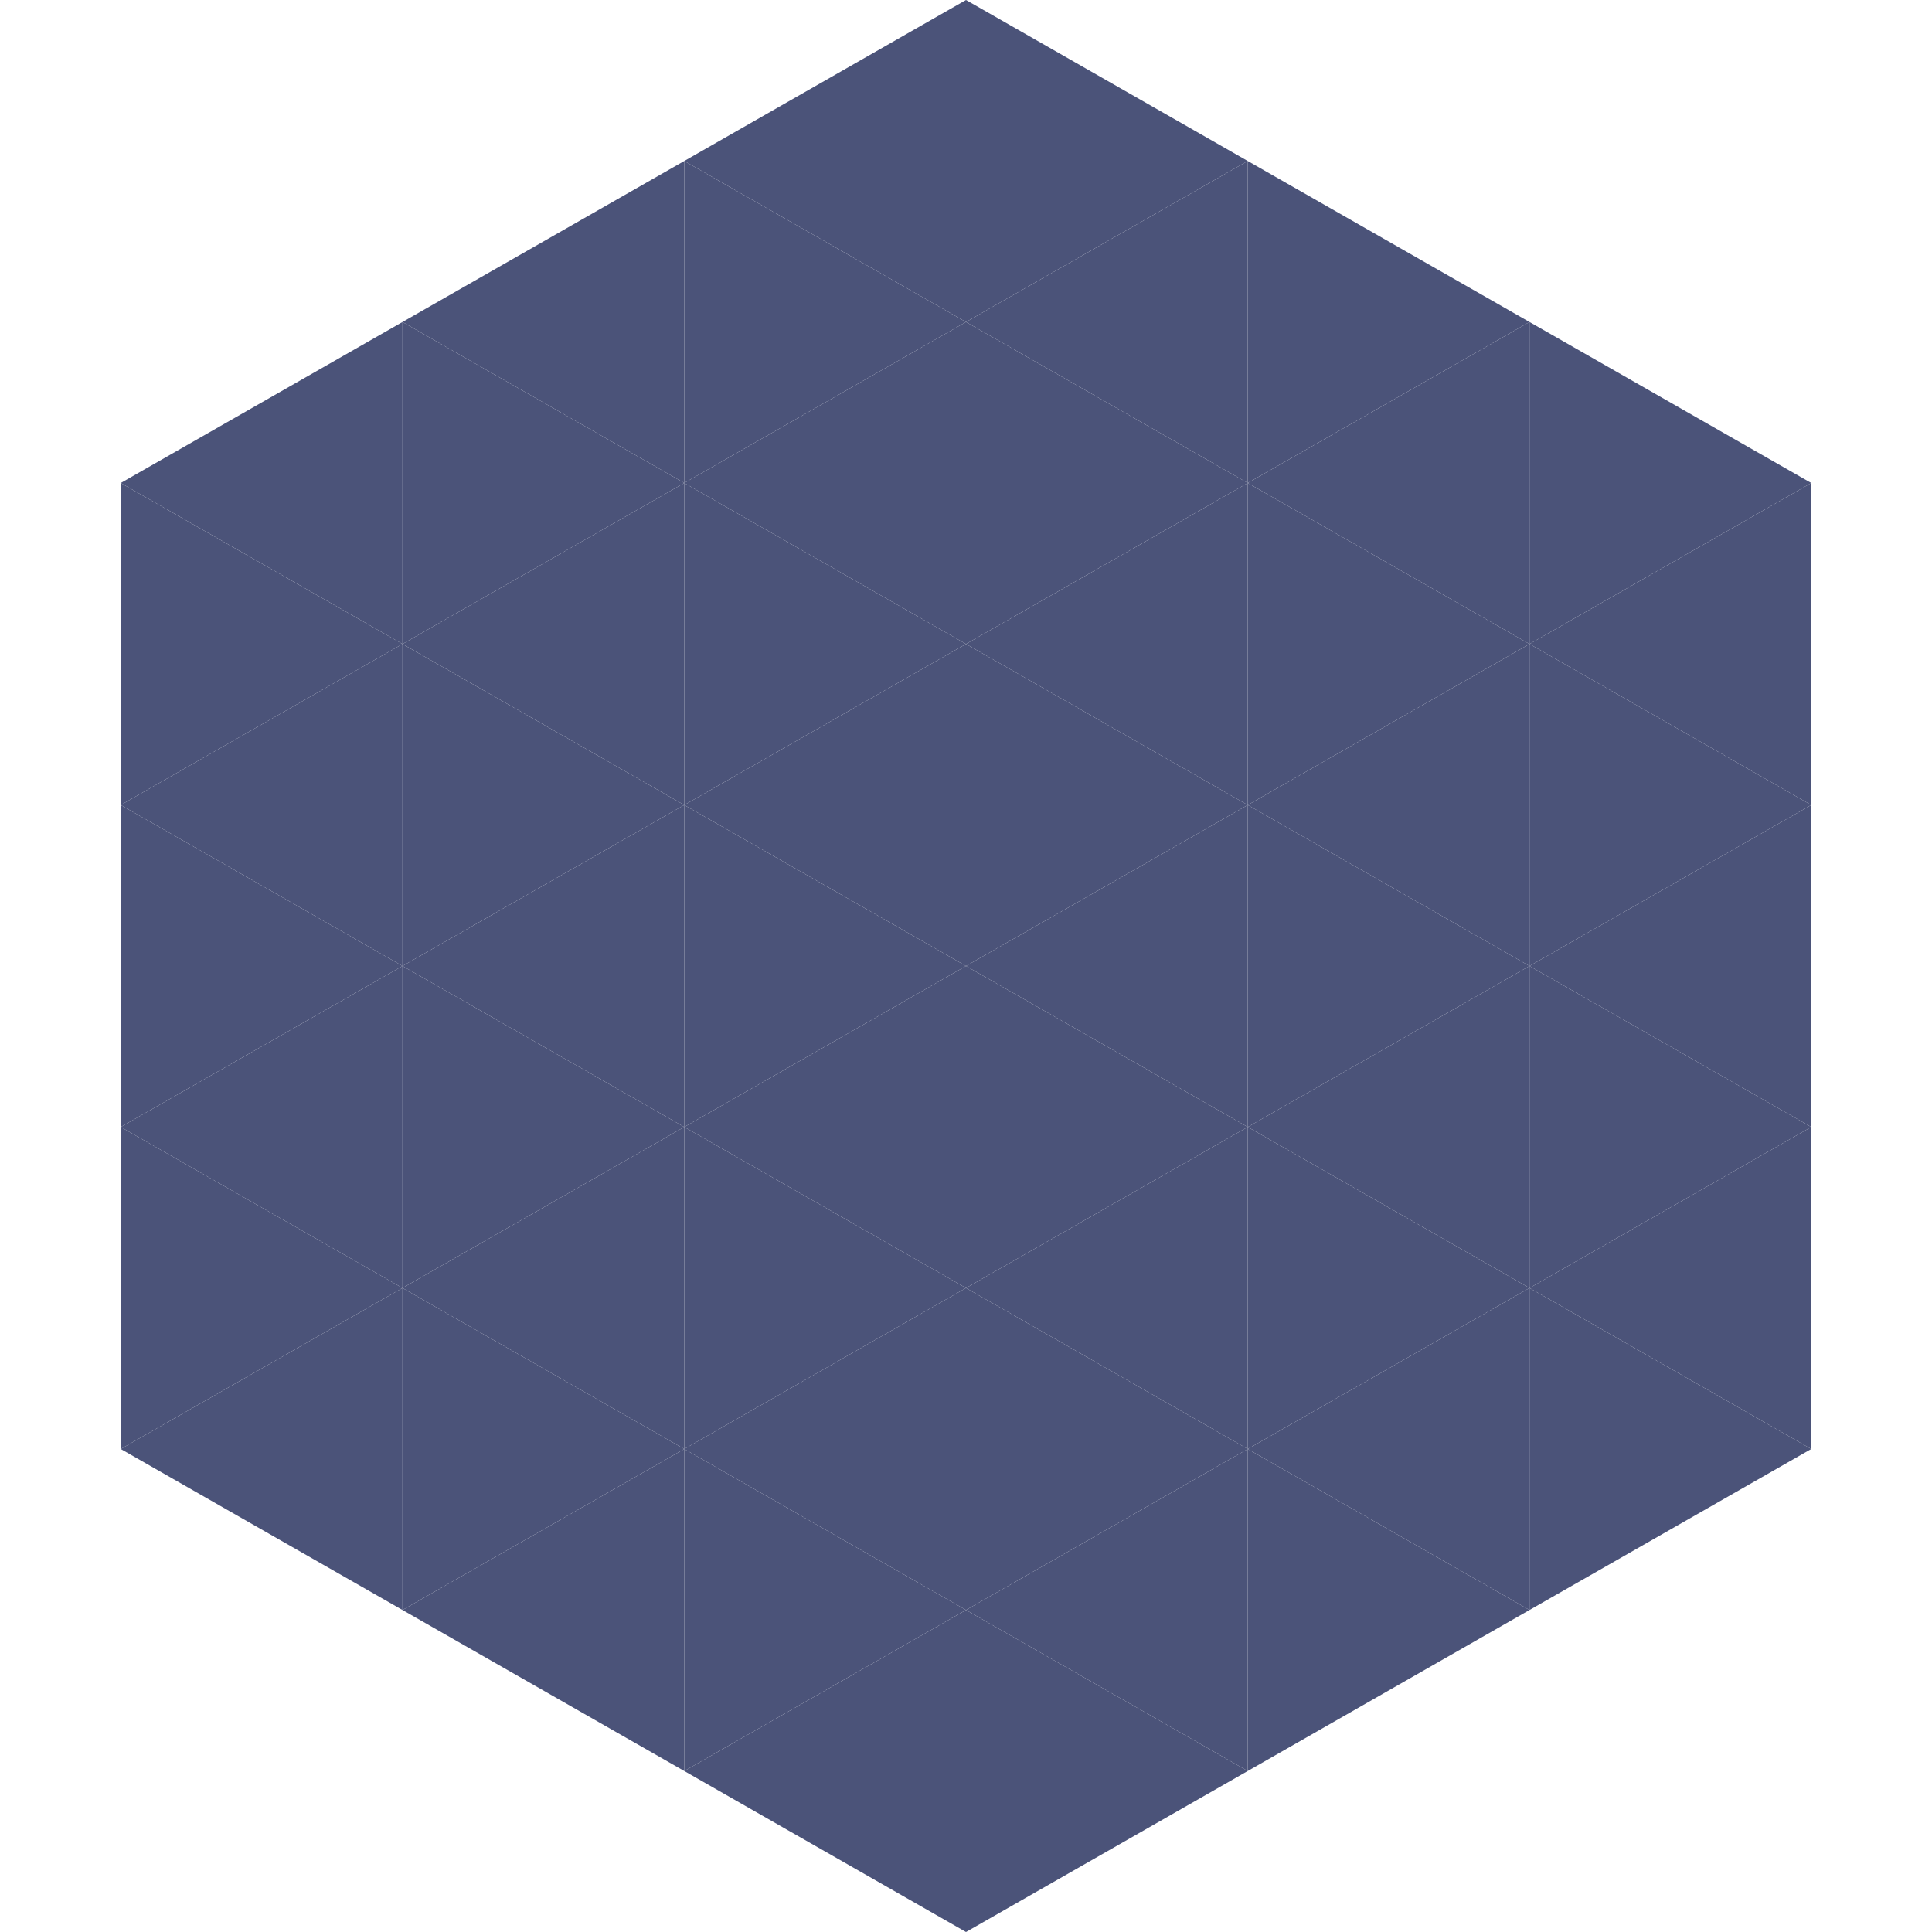
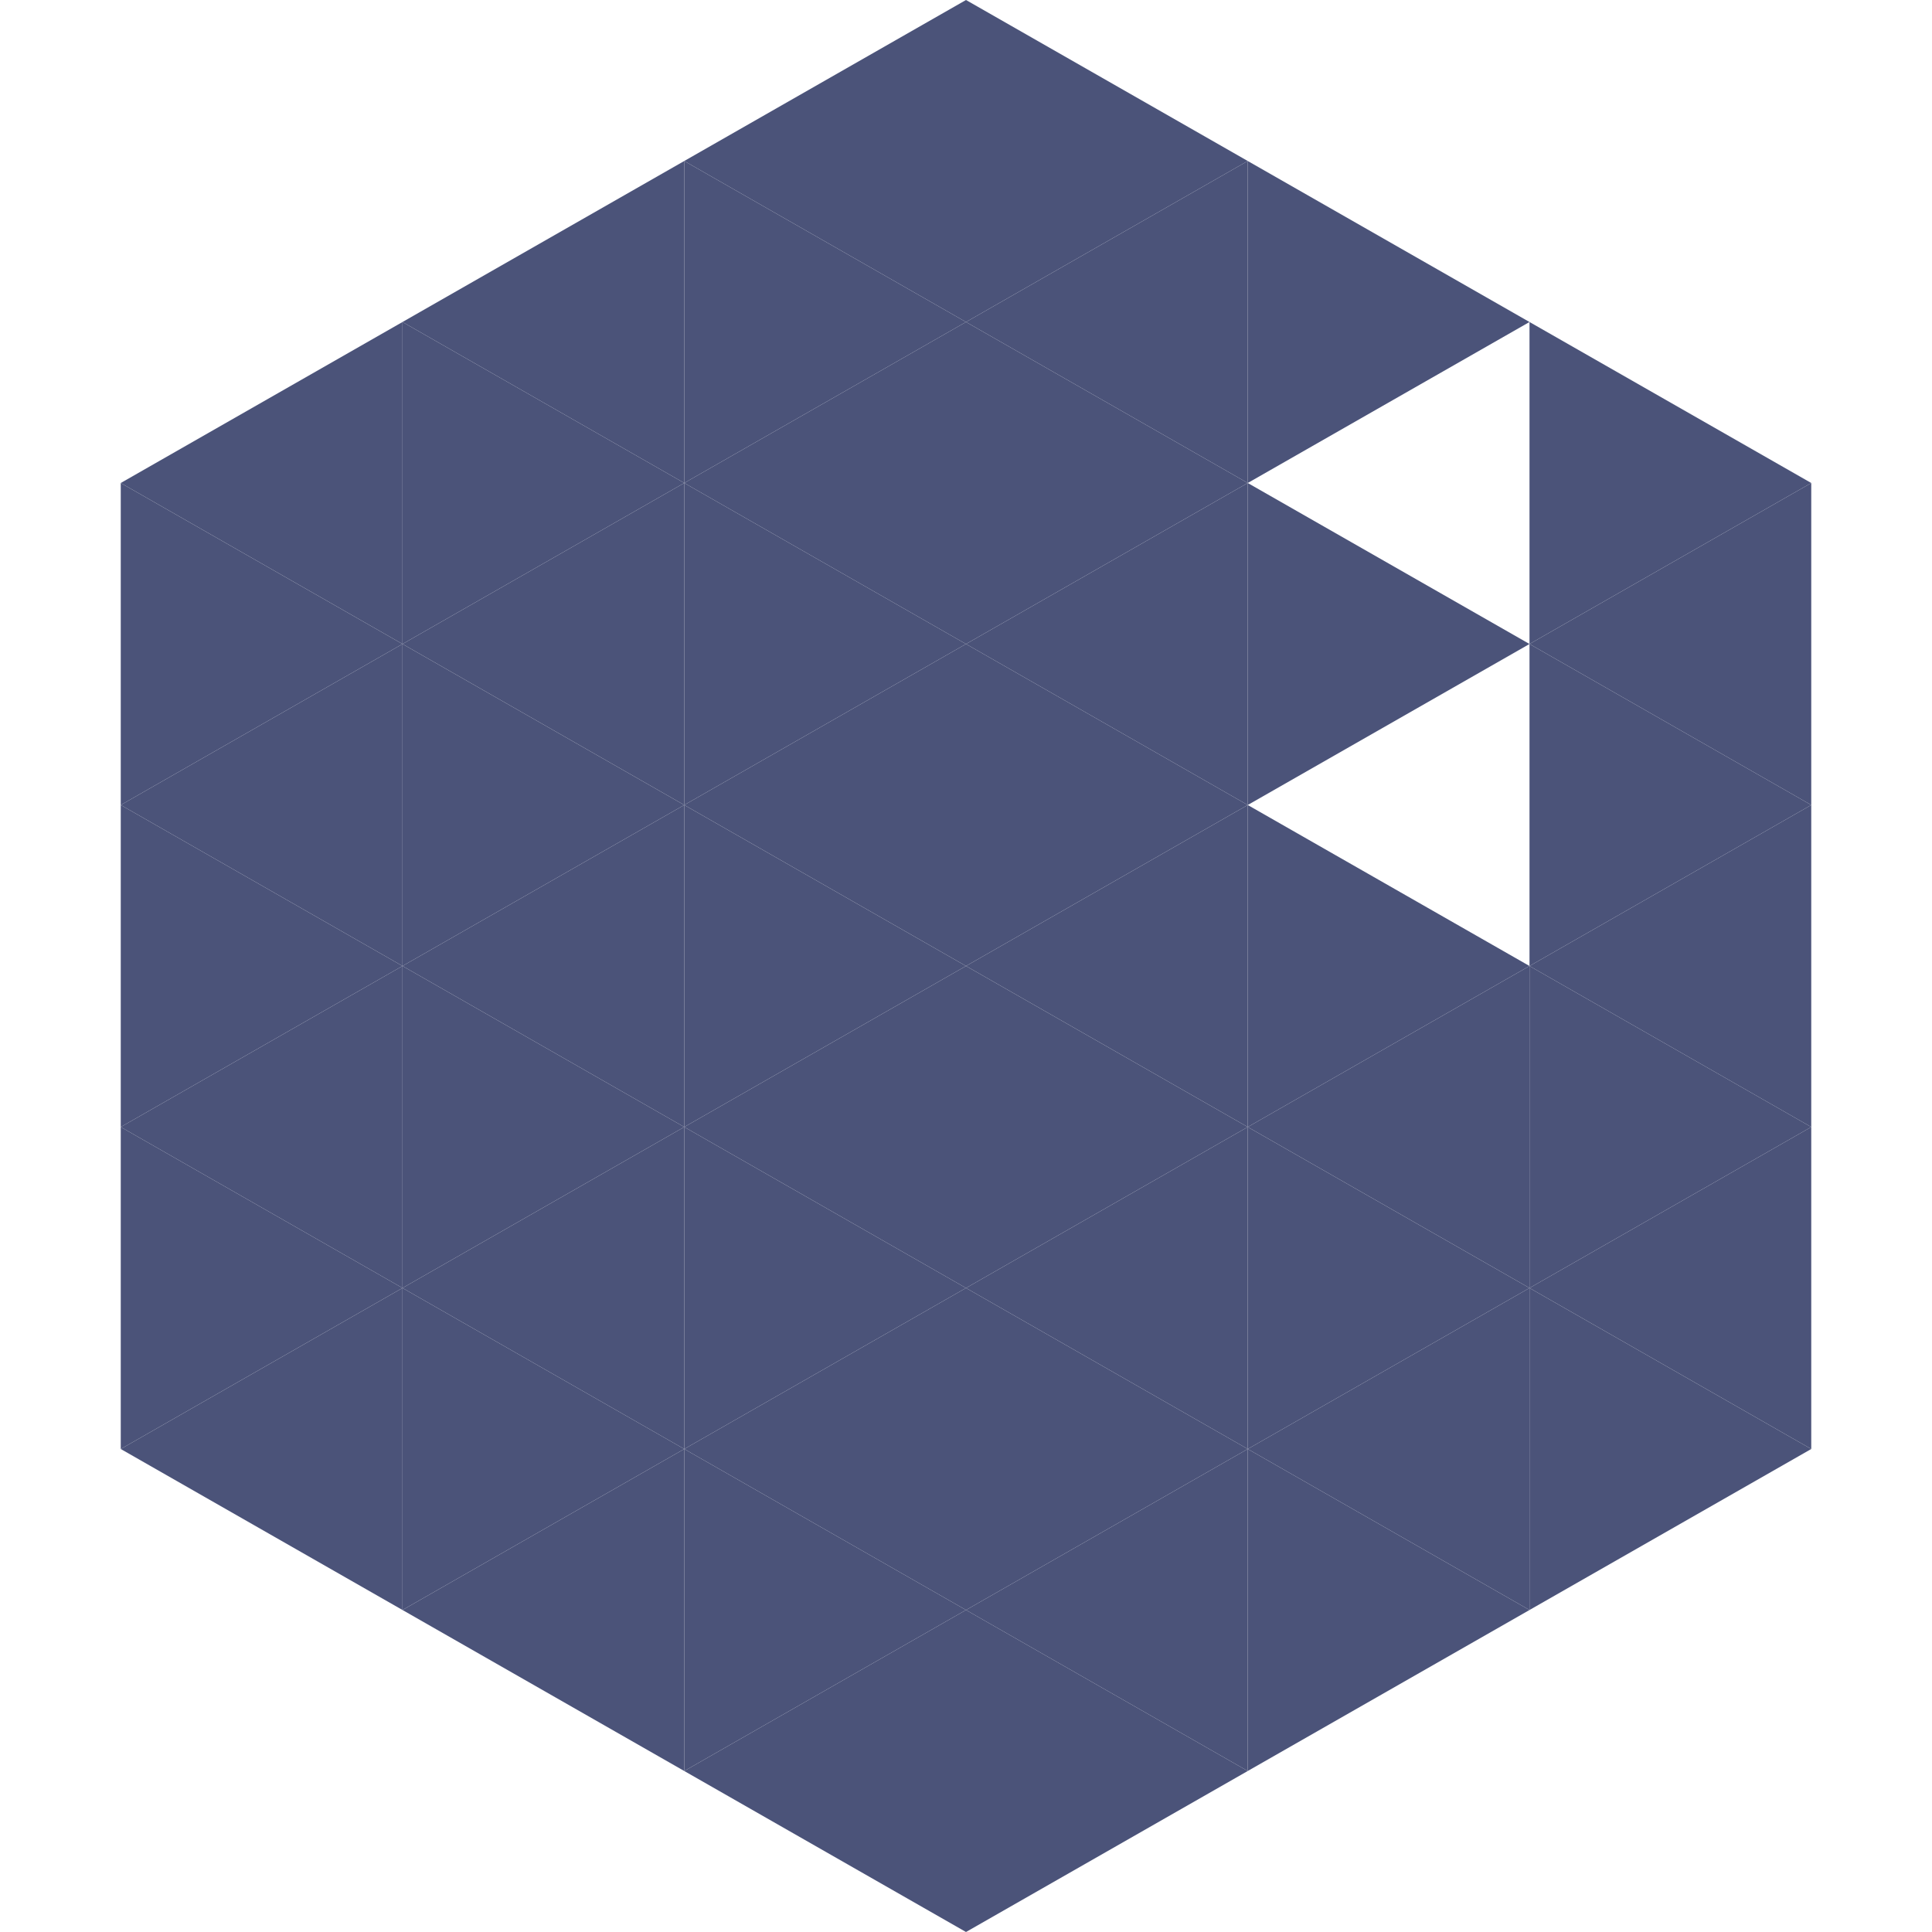
<svg xmlns="http://www.w3.org/2000/svg" width="240" height="240">
  <polygon points="50,40 15,60 50,80" style="fill:rgb(75,83,121)" />
  <polygon points="190,40 225,60 190,80" style="fill:rgb(75,83,121)" />
  <polygon points="15,60 50,80 15,100" style="fill:rgb(75,83,121)" />
  <polygon points="225,60 190,80 225,100" style="fill:rgb(75,83,121)" />
  <polygon points="50,80 15,100 50,120" style="fill:rgb(75,83,121)" />
  <polygon points="190,80 225,100 190,120" style="fill:rgb(75,83,121)" />
  <polygon points="15,100 50,120 15,140" style="fill:rgb(75,83,121)" />
  <polygon points="225,100 190,120 225,140" style="fill:rgb(75,83,121)" />
  <polygon points="50,120 15,140 50,160" style="fill:rgb(75,83,121)" />
  <polygon points="190,120 225,140 190,160" style="fill:rgb(75,83,121)" />
  <polygon points="15,140 50,160 15,180" style="fill:rgb(75,83,121)" />
  <polygon points="225,140 190,160 225,180" style="fill:rgb(75,83,121)" />
  <polygon points="50,160 15,180 50,200" style="fill:rgb(75,83,121)" />
  <polygon points="190,160 225,180 190,200" style="fill:rgb(75,83,121)" />
  <polygon points="15,180 50,200 15,220" style="fill:rgb(255,255,255); fill-opacity:0" />
  <polygon points="225,180 190,200 225,220" style="fill:rgb(255,255,255); fill-opacity:0" />
  <polygon points="50,0 85,20 50,40" style="fill:rgb(255,255,255); fill-opacity:0" />
  <polygon points="190,0 155,20 190,40" style="fill:rgb(255,255,255); fill-opacity:0" />
  <polygon points="85,20 50,40 85,60" style="fill:rgb(75,83,121)" />
  <polygon points="155,20 190,40 155,60" style="fill:rgb(75,83,121)" />
  <polygon points="50,40 85,60 50,80" style="fill:rgb(75,83,121)" />
-   <polygon points="190,40 155,60 190,80" style="fill:rgb(75,83,121)" />
  <polygon points="85,60 50,80 85,100" style="fill:rgb(75,83,121)" />
  <polygon points="155,60 190,80 155,100" style="fill:rgb(75,83,121)" />
  <polygon points="50,80 85,100 50,120" style="fill:rgb(75,83,121)" />
-   <polygon points="190,80 155,100 190,120" style="fill:rgb(75,83,121)" />
  <polygon points="85,100 50,120 85,140" style="fill:rgb(75,83,121)" />
  <polygon points="155,100 190,120 155,140" style="fill:rgb(75,83,121)" />
  <polygon points="50,120 85,140 50,160" style="fill:rgb(75,83,121)" />
  <polygon points="190,120 155,140 190,160" style="fill:rgb(75,83,121)" />
  <polygon points="85,140 50,160 85,180" style="fill:rgb(75,83,121)" />
  <polygon points="155,140 190,160 155,180" style="fill:rgb(75,83,121)" />
  <polygon points="50,160 85,180 50,200" style="fill:rgb(75,83,121)" />
  <polygon points="190,160 155,180 190,200" style="fill:rgb(75,83,121)" />
  <polygon points="85,180 50,200 85,220" style="fill:rgb(75,83,121)" />
  <polygon points="155,180 190,200 155,220" style="fill:rgb(75,83,121)" />
  <polygon points="120,0 85,20 120,40" style="fill:rgb(75,83,121)" />
  <polygon points="120,0 155,20 120,40" style="fill:rgb(75,83,121)" />
  <polygon points="85,20 120,40 85,60" style="fill:rgb(75,83,121)" />
  <polygon points="155,20 120,40 155,60" style="fill:rgb(75,83,121)" />
  <polygon points="120,40 85,60 120,80" style="fill:rgb(75,83,121)" />
  <polygon points="120,40 155,60 120,80" style="fill:rgb(75,83,121)" />
  <polygon points="85,60 120,80 85,100" style="fill:rgb(75,83,121)" />
  <polygon points="155,60 120,80 155,100" style="fill:rgb(75,83,121)" />
  <polygon points="120,80 85,100 120,120" style="fill:rgb(75,83,121)" />
  <polygon points="120,80 155,100 120,120" style="fill:rgb(75,83,121)" />
  <polygon points="85,100 120,120 85,140" style="fill:rgb(75,83,121)" />
  <polygon points="155,100 120,120 155,140" style="fill:rgb(75,83,121)" />
  <polygon points="120,120 85,140 120,160" style="fill:rgb(75,83,121)" />
  <polygon points="120,120 155,140 120,160" style="fill:rgb(75,83,121)" />
  <polygon points="85,140 120,160 85,180" style="fill:rgb(75,83,121)" />
  <polygon points="155,140 120,160 155,180" style="fill:rgb(75,83,121)" />
  <polygon points="120,160 85,180 120,200" style="fill:rgb(75,83,121)" />
  <polygon points="120,160 155,180 120,200" style="fill:rgb(75,83,121)" />
  <polygon points="85,180 120,200 85,220" style="fill:rgb(75,83,121)" />
  <polygon points="155,180 120,200 155,220" style="fill:rgb(75,83,121)" />
  <polygon points="120,200 85,220 120,240" style="fill:rgb(75,83,121)" />
  <polygon points="120,200 155,220 120,240" style="fill:rgb(75,83,121)" />
  <polygon points="85,220 120,240 85,260" style="fill:rgb(255,255,255); fill-opacity:0" />
  <polygon points="155,220 120,240 155,260" style="fill:rgb(255,255,255); fill-opacity:0" />
</svg>